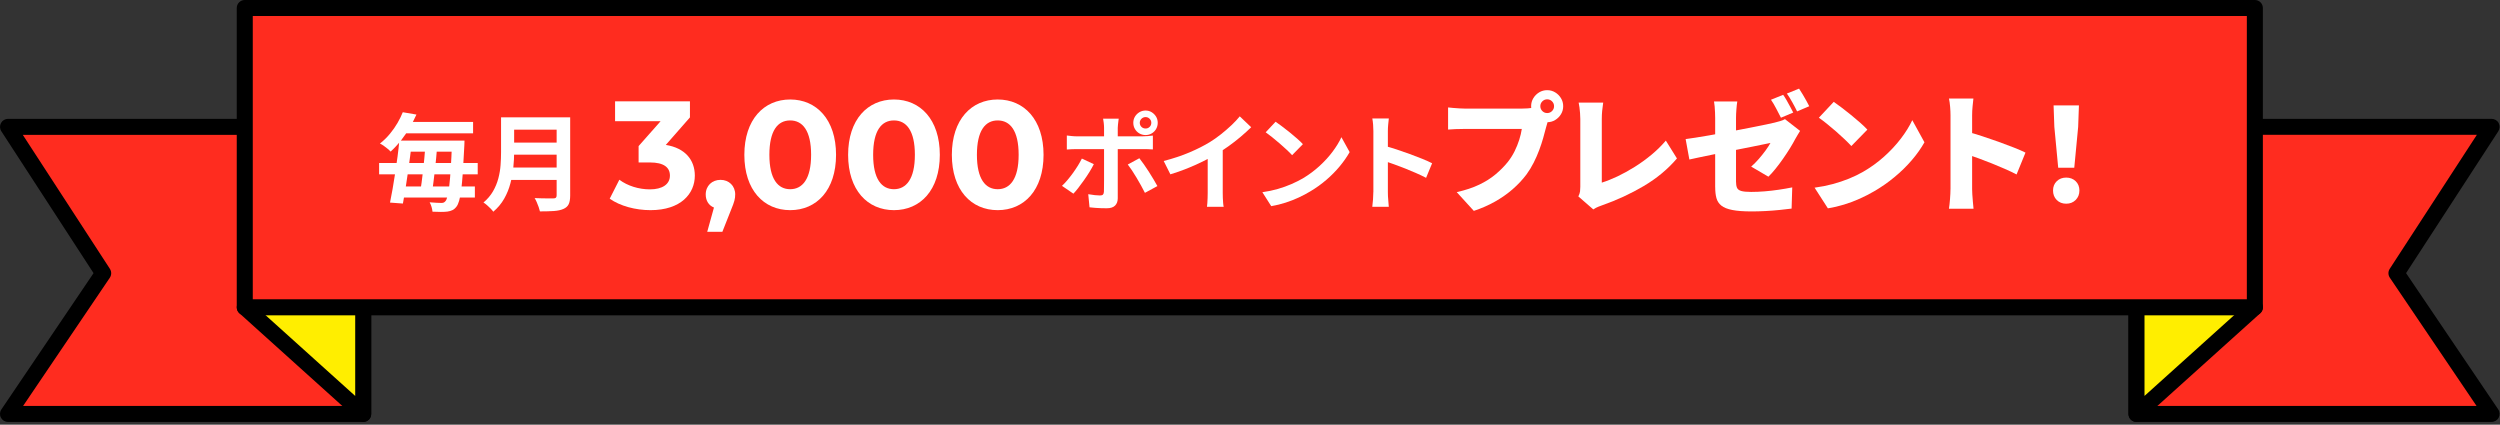
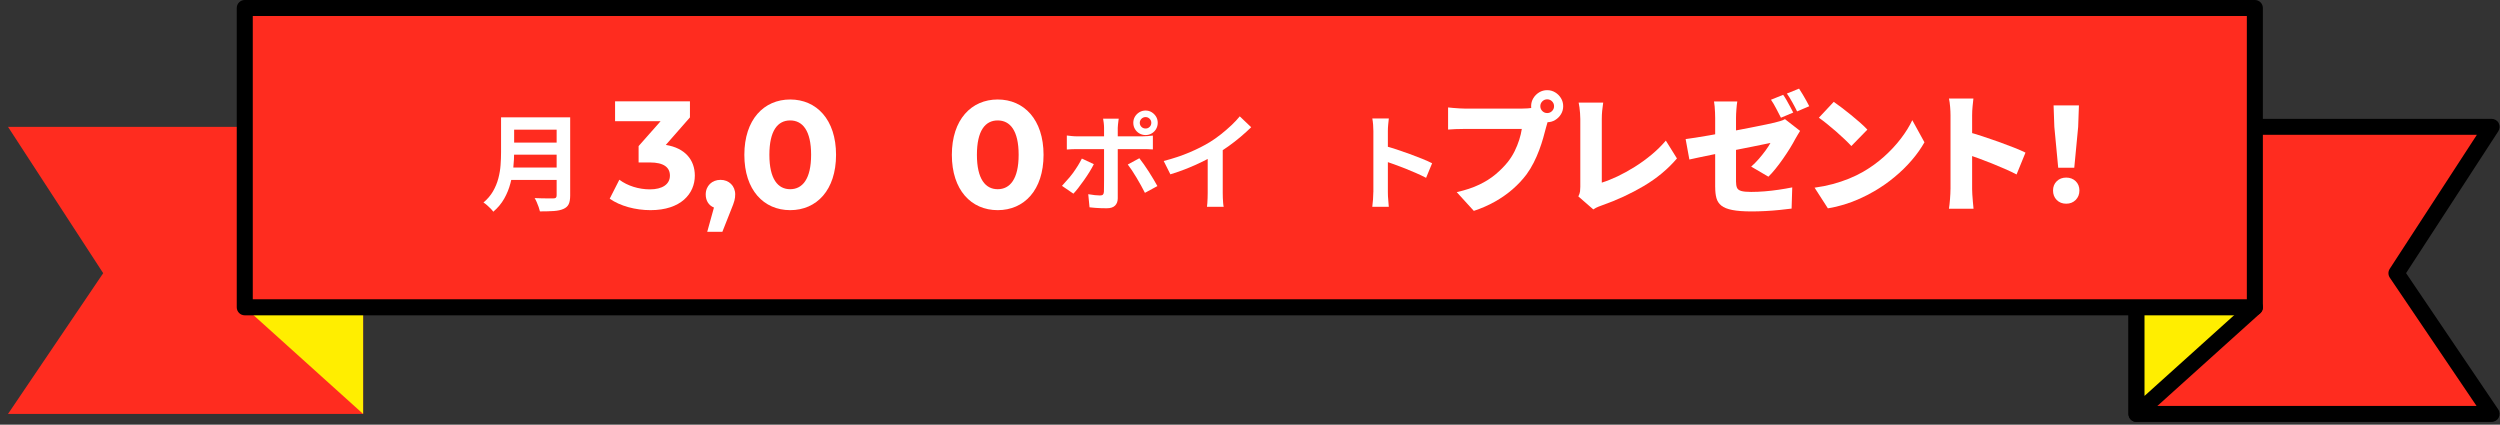
<svg xmlns="http://www.w3.org/2000/svg" width="783" height="133" viewBox="0 0 783 133" fill="none">
  <rect x="0" y="0" width="783" height="133" fill="#333333" stroke="none" />
  <g clip-path="url(#clip0_9_16267)">
    <path d="M113.73 129.64H2.51L32.32 85.56L2.51 39.73H113.73V129.64Z" fill="#FF2C1F" />
-     <path d="M113.73 132.15H2.51C1.58 132.15 0.73 131.64 0.29 130.82C-0.15 130 -0.09 129.01 0.43 128.24L29.3 85.55L0.41 41.1C-0.09 40.33 -0.13 39.34 0.31 38.53C0.75 37.72 1.6 37.22 2.52 37.22H113.74C115.13 37.22 116.25 38.34 116.25 39.73V129.64C116.25 131.03 115.13 132.15 113.74 132.15H113.73ZM7.24 127.13H111.23V42.24H7.14L34.42 84.2C34.97 85.05 34.96 86.14 34.4 86.98L7.24 127.13Z" fill="black" />
    <path d="M89.75 72.33L76.66 96.24L113.73 129.64V78.07" fill="#FFEE00" />
-     <path d="M113.74 132.15C113.13 132.15 112.53 131.93 112.06 131.51L74.99 98.12C74.13 97.34 73.91 96.07 74.471 95.05L87.561 71.14C88.231 69.92 89.751 69.48 90.971 70.14C92.191 70.81 92.63 72.33 91.971 73.55L79.841 95.72L111.25 124.01V78.08C111.25 76.69 112.37 75.57 113.76 75.57C115.15 75.57 116.27 76.69 116.27 78.08V129.65C116.27 130.64 115.69 131.54 114.78 131.94C114.45 132.09 114.11 132.16 113.76 132.16L113.74 132.15Z" fill="black" />
    <path d="M669.149 129.64H780.369L750.569 85.56L780.369 39.73H669.149V129.64Z" fill="#FF2C1F" />
    <path d="M780.37 132.15H669.15C667.76 132.15 666.64 131.03 666.64 129.64V39.73C666.64 38.34 667.76 37.22 669.15 37.22H780.37C781.29 37.22 782.14 37.72 782.58 38.53C783.02 39.34 782.98 40.32 782.48 41.1L753.58 85.54L782.45 128.23C782.97 129 783.02 129.99 782.59 130.81C782.15 131.63 781.3 132.14 780.37 132.14V132.15ZM671.66 127.13H775.65L748.49 86.97C747.93 86.13 747.91 85.04 748.47 84.19L775.75 42.23H671.66V127.12V127.13Z" fill="black" />
    <path d="M693.139 72.33L706.219 96.24L669.149 129.64V78.07" fill="#FFEE00" />
    <path d="M669.15 132.15C668.81 132.15 668.46 132.08 668.13 131.93C667.22 131.53 666.64 130.63 666.64 129.64V78.07C666.64 76.68 667.76 75.56 669.15 75.56C670.54 75.56 671.66 76.68 671.66 78.07V124L703.07 95.71L690.94 73.54C690.27 72.32 690.72 70.8 691.94 70.13C693.16 69.47 694.68 69.91 695.35 71.13L708.44 95.04C709 96.06 708.78 97.33 707.92 98.11L670.85 131.5C670.38 131.92 669.78 132.14 669.17 132.14L669.15 132.15Z" fill="black" />
    <path d="M706.22 2.51H76.66V96.24H706.22V2.51Z" fill="#FF2C1F" />
    <path d="M706.22 98.76H76.66C75.27 98.76 74.15 97.64 74.15 96.25V2.51C74.15 1.12 75.27 0 76.66 0H706.22C707.61 0 708.73 1.12 708.73 2.51V96.24C708.73 97.63 707.61 98.75 706.22 98.75V98.76ZM79.17 93.73H703.71V5.02H79.17V93.73Z" fill="black" />
    <path d="M217.62 55C217.62 60.65 213.26 65.82 203.74 65.82C199.05 65.82 194.21 64.53 190.96 62.23L193.98 56.29C196.52 58.2 200.06 59.31 203.55 59.31C207.43 59.31 209.82 57.73 209.82 55C209.82 52.46 207.95 50.88 203.55 50.88H200.01V45.76L206.9 37.96H192.64V31.74H216.09V36.77L208.53 45.39C214.56 46.35 217.62 50.08 217.62 55.01V55Z" fill="white" />
    <path d="M230.26 60.93C230.26 62.17 230.07 63.08 228.97 65.72L226.24 72.61H221.5L223.61 65C222.03 64.38 221.03 62.89 221.03 60.93C221.03 58.15 223.04 56.33 225.67 56.33C228.3 56.33 230.27 58.2 230.27 60.93H230.26Z" fill="white" />
    <path d="M233.13 48.49C233.13 37.43 239.26 31.16 247.49 31.16C255.72 31.16 261.85 37.43 261.85 48.49C261.85 59.55 255.77 65.82 247.49 65.82C239.21 65.82 233.13 59.55 233.13 48.49ZM254.04 48.49C254.04 40.88 251.36 37.72 247.48 37.72C243.6 37.72 240.97 40.88 240.97 48.49C240.97 56.1 243.65 59.26 247.48 59.26C251.31 59.26 254.04 56.1 254.04 48.49Z" fill="white" />
-     <path d="M265.63 48.49C265.63 37.43 271.76 31.16 279.99 31.16C288.22 31.16 294.35 37.43 294.35 48.49C294.35 59.55 288.27 65.82 279.99 65.82C271.71 65.82 265.63 59.55 265.63 48.49ZM286.54 48.49C286.54 40.88 283.86 37.72 279.98 37.72C276.1 37.72 273.47 40.88 273.47 48.49C273.47 56.1 276.15 59.26 279.98 59.26C283.81 59.26 286.54 56.1 286.54 48.49Z" fill="white" />
    <path d="M298.12 48.49C298.12 37.43 304.25 31.16 312.48 31.16C320.71 31.16 326.84 37.43 326.84 48.49C326.84 59.55 320.76 65.82 312.48 65.82C304.2 65.82 298.12 59.55 298.12 48.49ZM319.04 48.49C319.04 40.88 316.36 37.72 312.48 37.72C308.6 37.72 305.97 40.88 305.97 48.49C305.97 56.1 308.65 59.26 312.48 59.26C316.31 59.26 319.04 56.1 319.04 48.49Z" fill="white" />
-     <path d="M118.74 51.05H149.62V54.6H118.74V51.05ZM126.16 35.15L130.43 35.88C129.81 37.25 129.11 38.61 128.33 39.96C127.55 41.31 126.66 42.61 125.68 43.87C124.7 45.13 123.59 46.33 122.35 47.48C122.08 47.19 121.76 46.89 121.37 46.57C120.98 46.25 120.58 45.94 120.16 45.64C119.74 45.34 119.35 45.12 119 44.96C120.19 44.01 121.25 42.98 122.16 41.86C123.08 40.74 123.87 39.61 124.53 38.46C125.19 37.31 125.73 36.21 126.15 35.15H126.16ZM125.07 44.03H129.08C128.88 45.64 128.67 47.34 128.43 49.12C128.2 50.9 127.95 52.67 127.7 54.44C127.45 56.21 127.19 57.89 126.94 59.48C126.69 61.07 126.44 62.5 126.19 63.75L122.15 63.45C122.42 62.19 122.69 60.77 122.96 59.19C123.24 57.61 123.51 55.95 123.77 54.2C124.04 52.46 124.28 50.72 124.52 48.98C124.75 47.25 124.93 45.59 125.07 44.03ZM124.44 58.41H148.73V61.86H124.44V58.41ZM125.5 38.2H148.17V41.75H125.5V38.2ZM126.76 44.03H142.83V47.51H126.76V44.03ZM133.22 45.75H136.93C136.84 46.97 136.73 48.24 136.6 49.56C136.47 50.88 136.33 52.19 136.19 53.49C136.05 54.78 135.9 56.02 135.74 57.2C135.59 58.38 135.44 59.44 135.31 60.36H131.57C131.72 59.41 131.88 58.34 132.05 57.15C132.22 55.96 132.37 54.71 132.51 53.41C132.65 52.11 132.79 50.8 132.91 49.48C133.03 48.17 133.14 46.92 133.22 45.75ZM141.54 44.03H145.48C145.46 44.47 145.45 44.83 145.45 45.11C145.45 45.39 145.44 45.6 145.42 45.76C145.27 49.01 145.11 51.75 144.96 53.99C144.81 56.23 144.63 58.07 144.45 59.51C144.26 60.95 144.05 62.07 143.8 62.89C143.56 63.71 143.29 64.3 143 64.68C142.6 65.21 142.17 65.59 141.71 65.81C141.25 66.03 140.72 66.19 140.12 66.27C139.57 66.34 138.88 66.37 138.07 66.37C137.26 66.37 136.38 66.35 135.45 66.3C135.43 65.88 135.33 65.39 135.17 64.83C135.01 64.27 134.8 63.77 134.56 63.36C135.36 63.43 136.08 63.48 136.73 63.51C137.38 63.54 137.88 63.56 138.24 63.56C138.55 63.56 138.8 63.52 138.99 63.43C139.18 63.34 139.36 63.19 139.54 62.97C139.76 62.73 139.97 62.21 140.17 61.43C140.37 60.65 140.55 59.55 140.72 58.13C140.89 56.72 141.04 54.92 141.18 52.73C141.32 50.54 141.45 47.91 141.56 44.84V44.04L141.54 44.03Z" fill="white" />
    <path d="M156.92 36.74H161.03V47.71C161.03 49.15 160.95 50.69 160.78 52.35C160.61 54.01 160.31 55.69 159.87 57.39C159.43 59.09 158.78 60.7 157.91 62.23C157.04 63.76 155.91 65.11 154.5 66.31C154.3 66.02 154.02 65.69 153.66 65.32C153.3 64.94 152.91 64.58 152.5 64.23C152.09 63.88 151.73 63.61 151.42 63.43C152.68 62.37 153.68 61.19 154.42 59.9C155.16 58.61 155.71 57.27 156.08 55.87C156.45 54.47 156.68 53.09 156.78 51.69C156.88 50.3 156.93 48.96 156.93 47.68V36.75L156.92 36.74ZM159.5 52.48H176.13V56.36H159.5V52.48ZM159.67 36.74H176.2V40.62H159.67V36.74ZM159.7 44.66H176.37V48.44H159.7V44.66ZM174.34 36.74H178.58V61.23C178.58 62.42 178.42 63.34 178.1 63.98C177.78 64.62 177.23 65.11 176.46 65.44C175.66 65.79 174.67 66.01 173.48 66.09C172.29 66.17 170.83 66.21 169.11 66.21C169.02 65.81 168.89 65.36 168.71 64.85C168.53 64.34 168.33 63.83 168.11 63.33C167.89 62.82 167.67 62.39 167.45 62.04C168.22 62.08 169.01 62.11 169.82 62.12C170.63 62.13 171.34 62.14 171.97 62.14H173.31C173.69 62.14 173.95 62.07 174.11 61.92C174.26 61.78 174.34 61.53 174.34 61.17V36.75V36.74Z" fill="white" />
-     <path d="M342.59 51.42C342.21 52.17 341.76 52.98 341.23 53.84C340.7 54.7 340.13 55.56 339.52 56.42C338.91 57.28 338.32 58.08 337.75 58.82C337.18 59.56 336.66 60.17 336.19 60.66L332.61 58.21C333.16 57.7 333.73 57.1 334.32 56.4C334.91 55.7 335.48 54.97 336.04 54.2C336.6 53.43 337.12 52.65 337.6 51.88C338.07 51.11 338.49 50.37 338.84 49.66L342.58 51.42H342.59ZM334.14 42.44C334.65 42.51 335.18 42.57 335.73 42.62C336.28 42.68 336.82 42.7 337.35 42.7H357.8C358.26 42.7 358.81 42.68 359.44 42.63C360.07 42.59 360.62 42.53 361.08 42.46V46.8C360.57 46.76 360.02 46.73 359.42 46.72C358.82 46.71 358.29 46.7 357.83 46.7H337.35C336.86 46.7 336.33 46.71 335.74 46.73C335.15 46.75 334.62 46.79 334.13 46.83V42.42L334.14 42.44ZM350.38 37.17C350.36 37.32 350.32 37.58 350.28 37.93C350.24 38.28 350.19 38.65 350.15 39.04C350.11 39.43 350.08 39.76 350.08 40.05V62.12C350.08 63.07 349.8 63.83 349.24 64.39C348.68 64.95 347.81 65.23 346.64 65.23C346.04 65.23 345.44 65.22 344.82 65.2C344.2 65.18 343.59 65.14 343 65.1C342.4 65.06 341.82 65 341.24 64.93L340.84 60.82C341.55 60.95 342.24 61.05 342.91 61.12C343.58 61.19 344.12 61.22 344.52 61.22C344.96 61.22 345.27 61.13 345.45 60.94C345.63 60.75 345.73 60.45 345.75 60.03C345.75 59.83 345.75 59.4 345.77 58.74C345.78 58.08 345.79 57.29 345.79 56.39V40.05C345.79 39.61 345.76 39.08 345.69 38.48C345.62 37.87 345.56 37.44 345.49 37.17H350.39H350.38ZM356.84 49.56C357.26 50.09 357.73 50.72 358.25 51.45C358.77 52.18 359.29 52.96 359.82 53.79C360.35 54.62 360.85 55.43 361.31 56.21C361.77 56.99 362.17 57.68 362.5 58.28L358.59 60.4C358.24 59.69 357.83 58.93 357.38 58.11C356.93 57.29 356.46 56.48 355.97 55.66C355.48 54.84 355 54.08 354.53 53.36C354.05 52.64 353.62 52.03 353.22 51.52L356.83 49.57L356.84 49.56ZM354.95 38.46C354.95 37.75 355.12 37.11 355.46 36.54C355.8 35.97 356.27 35.5 356.85 35.15C357.44 34.8 358.08 34.62 358.79 34.62C359.5 34.62 360.14 34.8 360.71 35.15C361.28 35.5 361.74 35.97 362.09 36.54C362.43 37.11 362.6 37.76 362.6 38.46C362.6 39.16 362.43 39.81 362.09 40.4C361.75 40.99 361.29 41.45 360.71 41.79C360.14 42.13 359.49 42.3 358.79 42.3C358.09 42.3 357.44 42.13 356.85 41.79C356.26 41.45 355.8 40.98 355.46 40.4C355.12 39.81 354.95 39.17 354.95 38.46ZM356.98 38.46C356.98 38.97 357.16 39.39 357.51 39.74C357.86 40.08 358.29 40.25 358.8 40.25C359.31 40.25 359.71 40.08 360.06 39.74C360.41 39.4 360.59 38.97 360.59 38.46C360.59 37.95 360.41 37.55 360.06 37.2C359.71 36.85 359.29 36.67 358.8 36.67C358.31 36.67 357.86 36.85 357.51 37.2C357.16 37.55 356.98 37.97 356.98 38.46Z" fill="white" />
+     <path d="M342.59 51.42C342.21 52.17 341.76 52.98 341.23 53.84C340.7 54.7 340.13 55.56 339.52 56.42C338.91 57.28 338.32 58.08 337.75 58.82C337.18 59.56 336.66 60.17 336.19 60.66L332.61 58.21C334.91 55.7 335.48 54.97 336.04 54.2C336.6 53.43 337.12 52.65 337.6 51.88C338.07 51.11 338.49 50.37 338.84 49.66L342.58 51.42H342.59ZM334.14 42.44C334.65 42.51 335.18 42.57 335.73 42.62C336.28 42.68 336.82 42.7 337.35 42.7H357.8C358.26 42.7 358.81 42.68 359.44 42.63C360.07 42.59 360.62 42.53 361.08 42.46V46.8C360.57 46.76 360.02 46.73 359.42 46.72C358.82 46.71 358.29 46.7 357.83 46.7H337.35C336.86 46.7 336.33 46.71 335.74 46.73C335.15 46.75 334.62 46.79 334.13 46.83V42.42L334.14 42.44ZM350.38 37.17C350.36 37.32 350.32 37.58 350.28 37.93C350.24 38.28 350.19 38.65 350.15 39.04C350.11 39.43 350.08 39.76 350.08 40.05V62.12C350.08 63.07 349.8 63.83 349.24 64.39C348.68 64.95 347.81 65.23 346.64 65.23C346.04 65.23 345.44 65.22 344.82 65.2C344.2 65.18 343.59 65.14 343 65.1C342.4 65.06 341.82 65 341.24 64.93L340.84 60.82C341.55 60.95 342.24 61.05 342.91 61.12C343.58 61.19 344.12 61.22 344.52 61.22C344.96 61.22 345.27 61.13 345.45 60.94C345.63 60.75 345.73 60.45 345.75 60.03C345.75 59.83 345.75 59.4 345.77 58.74C345.78 58.08 345.79 57.29 345.79 56.39V40.05C345.79 39.61 345.76 39.08 345.69 38.48C345.62 37.87 345.56 37.44 345.49 37.17H350.39H350.38ZM356.84 49.56C357.26 50.09 357.73 50.72 358.25 51.45C358.77 52.18 359.29 52.96 359.82 53.79C360.35 54.62 360.85 55.43 361.31 56.21C361.77 56.99 362.17 57.68 362.5 58.28L358.59 60.4C358.24 59.69 357.83 58.93 357.38 58.11C356.93 57.29 356.46 56.48 355.97 55.66C355.48 54.84 355 54.08 354.53 53.36C354.05 52.64 353.62 52.03 353.22 51.52L356.83 49.57L356.84 49.56ZM354.95 38.46C354.95 37.75 355.12 37.11 355.46 36.54C355.8 35.97 356.27 35.5 356.85 35.15C357.44 34.8 358.08 34.62 358.79 34.62C359.5 34.62 360.14 34.8 360.71 35.15C361.28 35.5 361.74 35.97 362.09 36.54C362.43 37.11 362.6 37.76 362.6 38.46C362.6 39.16 362.43 39.81 362.09 40.4C361.75 40.99 361.29 41.45 360.71 41.79C360.14 42.13 359.49 42.3 358.79 42.3C358.09 42.3 357.44 42.13 356.85 41.79C356.26 41.45 355.8 40.98 355.46 40.4C355.12 39.81 354.95 39.17 354.95 38.46ZM356.98 38.46C356.98 38.97 357.16 39.39 357.51 39.74C357.86 40.08 358.29 40.25 358.8 40.25C359.31 40.25 359.71 40.08 360.06 39.74C360.41 39.4 360.59 38.97 360.59 38.46C360.59 37.95 360.41 37.55 360.06 37.2C359.71 36.85 359.29 36.67 358.8 36.67C358.31 36.67 357.86 36.85 357.51 37.2C357.16 37.55 356.98 37.97 356.98 38.46Z" fill="white" />
    <path d="M364.471 50.42C367.451 49.65 370.151 48.75 372.571 47.72C374.991 46.69 377.111 45.62 378.951 44.49C380.101 43.78 381.251 42.97 382.411 42.05C383.571 41.13 384.661 40.19 385.691 39.22C386.721 38.25 387.581 37.32 388.291 36.44L391.871 39.85C390.851 40.84 389.741 41.85 388.541 42.87C387.341 43.89 386.081 44.86 384.781 45.79C383.481 46.72 382.181 47.57 380.901 48.34C379.641 49.07 378.231 49.82 376.681 50.59C375.121 51.36 373.481 52.09 371.761 52.78C370.041 53.47 368.301 54.07 366.561 54.6L364.471 50.42ZM378.251 46.61L382.961 45.52V60.43C382.961 60.92 382.971 61.45 382.991 62.02C383.011 62.59 383.041 63.13 383.091 63.63C383.131 64.13 383.191 64.51 383.261 64.77H378.021C378.061 64.5 378.101 64.12 378.141 63.63C378.171 63.13 378.201 62.6 378.221 62.02C378.241 61.45 378.251 60.92 378.251 60.43V46.61Z" fill="white" />
-     <path d="M395.38 60.2C397.1 59.96 398.73 59.61 400.25 59.17C401.77 58.73 403.19 58.22 404.49 57.65C405.79 57.08 406.99 56.48 408.07 55.86C409.95 54.73 411.67 53.45 413.24 52.02C414.81 50.58 416.18 49.09 417.35 47.53C418.52 45.97 419.45 44.45 420.13 42.97L422.71 47.64C421.87 49.12 420.84 50.6 419.61 52.08C418.38 53.56 417 54.97 415.45 56.3C413.9 57.64 412.24 58.83 410.45 59.9C409.32 60.59 408.11 61.23 406.8 61.84C405.5 62.45 404.12 62.99 402.67 63.46C401.22 63.93 399.72 64.3 398.15 64.57L395.37 60.2H395.38ZM399.52 38.13C400.09 38.53 400.77 39.01 401.54 39.59C402.31 40.16 403.11 40.79 403.94 41.46C404.77 42.13 405.55 42.79 406.28 43.43C407.01 44.07 407.61 44.65 408.07 45.15L404.69 48.6C404.27 48.14 403.72 47.58 403.03 46.94C402.35 46.3 401.61 45.64 400.81 44.95C400.01 44.27 399.23 43.61 398.46 42.99C397.69 42.37 397 41.85 396.41 41.43L399.52 38.12V38.13Z" fill="white" />
    <path d="M430.141 60.13V41.08C430.141 40.51 430.111 39.84 430.061 39.09C430.001 38.34 429.921 37.68 429.811 37.1H434.981C434.911 37.67 434.851 38.31 434.781 39.01C434.711 39.71 434.681 40.4 434.681 41.08V60.13C434.681 60.44 434.691 60.88 434.711 61.44C434.731 62 434.781 62.58 434.841 63.18C434.901 63.78 434.951 64.31 434.971 64.77H429.801C429.891 64.11 429.971 63.33 430.031 62.45C430.091 61.57 430.131 60.79 430.131 60.13H430.141ZM433.691 45.69C434.791 45.98 436.031 46.35 437.401 46.8C438.771 47.25 440.151 47.73 441.541 48.24C442.931 48.75 444.241 49.25 445.471 49.75C446.701 50.25 447.721 50.71 448.541 51.13L446.651 55.7C445.721 55.21 444.691 54.72 443.571 54.23C442.441 53.73 441.301 53.25 440.141 52.79C438.981 52.33 437.841 51.9 436.731 51.5C435.611 51.1 434.601 50.75 433.701 50.44V45.7L433.691 45.69Z" fill="white" />
    <path d="M485.26 36.75C485.04 37.18 484.85 37.72 484.67 38.35C484.49 38.98 484.34 39.53 484.2 39.99C483.96 40.94 483.67 42.01 483.33 43.21C482.99 44.41 482.58 45.67 482.09 46.98C481.6 48.29 481.03 49.6 480.37 50.91C479.71 52.22 478.95 53.47 478.08 54.66C476.86 56.28 475.43 57.81 473.77 59.26C472.11 60.7 470.26 62 468.22 63.15C466.18 64.3 463.97 65.26 461.6 66.05L456.25 60.18C458.98 59.56 461.33 58.78 463.3 57.83C465.27 56.89 466.97 55.81 468.4 54.61C469.83 53.41 471.09 52.15 472.17 50.82C473.03 49.74 473.76 48.6 474.36 47.4C474.95 46.2 475.44 45 475.82 43.8C476.2 42.6 476.47 41.46 476.63 40.38H458.81C457.81 40.38 456.82 40.4 455.83 40.44C454.84 40.48 454.08 40.53 453.54 40.58V33.65C453.97 33.7 454.51 33.76 455.16 33.81C455.81 33.86 456.47 33.91 457.14 33.95C457.81 33.99 458.37 34.01 458.8 34.01H476.66C477.12 34.01 477.7 33.99 478.4 33.95C479.1 33.91 479.76 33.81 480.38 33.65L485.24 36.77L485.26 36.75ZM479.55 33.26C479.55 32.34 479.78 31.51 480.24 30.75C480.7 29.99 481.31 29.39 482.06 28.93C482.82 28.47 483.65 28.24 484.57 28.24C485.49 28.24 486.32 28.47 487.08 28.93C487.84 29.39 488.44 30 488.9 30.75C489.36 31.51 489.59 32.34 489.59 33.26C489.59 34.18 489.36 35.02 488.9 35.77C488.44 36.53 487.83 37.13 487.08 37.59C486.32 38.05 485.49 38.28 484.57 38.28C483.65 38.28 482.81 38.05 482.06 37.59C481.3 37.13 480.7 36.52 480.24 35.77C479.78 35.01 479.55 34.18 479.55 33.26ZM482.43 33.26C482.43 33.85 482.64 34.36 483.06 34.78C483.48 35.2 483.98 35.41 484.58 35.41C485.18 35.41 485.68 35.2 486.1 34.78C486.52 34.36 486.73 33.86 486.73 33.26C486.73 32.66 486.52 32.16 486.1 31.74C485.68 31.32 485.17 31.11 484.58 31.11C483.99 31.11 483.48 31.32 483.06 31.74C482.64 32.16 482.43 32.67 482.43 33.26Z" fill="white" />
    <path d="M494.341 61.53C494.641 60.91 494.811 60.38 494.871 59.95C494.921 59.52 494.951 59.05 494.951 58.53V37.23C494.951 36.64 494.921 36.03 494.871 35.41C494.821 34.79 494.751 34.19 494.691 33.63C494.621 33.06 494.531 32.56 494.431 32.13H502.121C501.981 33.05 501.881 33.91 501.801 34.7C501.721 35.5 501.681 36.34 501.681 37.23V57.2C503.161 56.74 504.791 56.09 506.561 55.26C508.331 54.42 510.131 53.43 511.971 52.28C513.811 51.13 515.561 49.86 517.241 48.47C518.911 47.08 520.411 45.6 521.741 44.04L525.221 49.63C522.361 52.98 518.901 55.85 514.831 58.26C510.771 60.66 506.431 62.67 501.811 64.29C501.511 64.4 501.111 64.55 500.621 64.74C500.121 64.93 499.591 65.21 499.021 65.59L494.361 61.54L494.341 61.53Z" fill="white" />
    <path d="M563.79 41C563.6 41.32 563.36 41.72 563.06 42.19C562.76 42.66 562.51 43.1 562.29 43.51C561.86 44.35 561.3 45.31 560.63 46.41C559.95 47.5 559.23 48.61 558.44 49.73C557.66 50.85 556.87 51.9 556.07 52.89C555.27 53.88 554.54 54.69 553.86 55.34L548.47 52.18C549.31 51.45 550.12 50.63 550.9 49.73C551.68 48.83 552.39 47.93 553.03 47.06C553.66 46.18 554.16 45.42 554.51 44.77C554.05 44.85 553.35 44.99 552.4 45.2C551.45 45.4 550.33 45.63 549.04 45.89C547.74 46.15 546.35 46.42 544.85 46.72C543.35 47.02 541.84 47.32 540.31 47.63C538.78 47.94 537.31 48.24 535.9 48.52C534.48 48.8 533.19 49.07 532.01 49.33C530.84 49.59 529.87 49.8 529.11 49.96L527.94 43.56C528.75 43.45 529.78 43.3 531.04 43.11C532.3 42.92 533.69 42.69 535.21 42.42C536.74 42.15 538.33 41.86 539.99 41.55C541.65 41.24 543.29 40.93 544.91 40.62C546.53 40.31 548.06 40.01 549.49 39.73C550.92 39.45 552.18 39.19 553.28 38.96C554.37 38.73 555.2 38.55 555.77 38.41C556.42 38.25 557.02 38.09 557.57 37.92C558.12 37.76 558.62 37.56 559.05 37.31L563.79 41ZM537.19 58.62V36.95C537.19 36.46 537.18 35.9 537.15 35.25C537.12 34.6 537.08 33.96 537.03 33.33C536.98 32.7 536.91 32.18 536.83 31.77H544.12C544.01 32.39 543.92 33.22 543.84 34.26C543.76 35.3 543.72 36.2 543.72 36.95V56.88C543.72 57.66 543.82 58.3 544.02 58.78C544.22 59.27 544.66 59.61 545.34 59.81C546.01 60.01 547.05 60.11 548.46 60.11C549.87 60.11 551.22 60.05 552.69 59.93C554.16 59.81 555.64 59.64 557.12 59.42C558.6 59.2 560.01 58.96 561.33 58.69L561.13 65.33C560.08 65.46 558.83 65.61 557.38 65.76C555.94 65.91 554.45 66.02 552.93 66.1C551.4 66.18 549.98 66.22 548.66 66.22C546.12 66.22 544.09 66.07 542.56 65.77C541.03 65.47 539.89 65.01 539.12 64.39C538.35 63.77 537.84 62.98 537.58 62.02C537.32 61.06 537.2 59.92 537.2 58.6L537.19 58.62ZM558.49 29.7C558.84 30.19 559.21 30.77 559.6 31.46C559.99 32.15 560.37 32.83 560.73 33.51C561.09 34.19 561.4 34.77 561.64 35.25L557.79 36.87C557.36 36.03 556.86 35.08 556.31 34.01C555.76 32.94 555.21 32.02 554.67 31.24L558.48 29.7H558.49ZM563.47 27.76C563.82 28.27 564.2 28.87 564.6 29.56C565 30.25 565.4 30.92 565.77 31.59C566.15 32.25 566.44 32.81 566.66 33.27L562.85 34.89C562.44 34.05 561.95 33.1 561.35 32.03C560.76 30.96 560.19 30.05 559.65 29.3L563.46 27.76H563.47Z" fill="white" />
    <path d="M568.33 58.78C570.33 58.51 572.22 58.13 574.02 57.65C575.82 57.16 577.51 56.6 579.1 55.95C580.69 55.3 582.15 54.6 583.47 53.84C585.9 52.44 588.11 50.84 590.11 49.04C592.11 47.24 593.86 45.37 595.35 43.41C596.85 41.45 598.04 39.53 598.93 37.64L602.74 44.57C601.66 46.49 600.32 48.37 598.73 50.22C597.14 52.07 595.35 53.82 593.36 55.46C591.38 57.11 589.25 58.59 586.98 59.91C585.6 60.72 584.12 61.48 582.53 62.2C580.94 62.92 579.29 63.54 577.59 64.06C575.89 64.58 574.19 64.98 572.49 65.25L568.32 58.77L568.33 58.78ZM574.32 31.89C575.02 32.38 575.85 32.98 576.79 33.69C577.73 34.41 578.71 35.18 579.73 36C580.74 36.82 581.7 37.63 582.61 38.43C583.51 39.23 584.26 39.95 584.86 40.6L579.84 45.74C579.3 45.15 578.61 44.45 577.77 43.65C576.93 42.85 576.03 42.03 575.06 41.18C574.09 40.33 573.13 39.53 572.18 38.77C571.23 38.01 570.4 37.38 569.67 36.87L574.33 31.89H574.32Z" fill="white" />
    <path d="M610.9 59.26V36.13C610.9 35.32 610.86 34.43 610.78 33.46C610.7 32.49 610.58 31.62 610.42 30.87H618.07C617.99 31.63 617.9 32.45 617.81 33.34C617.72 34.23 617.67 35.16 617.67 36.13V59.26C617.67 59.61 617.69 60.16 617.73 60.9C617.77 61.64 617.83 62.42 617.91 63.23C617.99 64.04 618.06 64.76 618.11 65.38H610.41C610.54 64.52 610.66 63.49 610.75 62.3C610.84 61.11 610.89 60.1 610.89 59.26H610.9ZM616.2 41.28C617.55 41.63 619.08 42.08 620.78 42.64C622.48 43.19 624.2 43.78 625.92 44.4C627.65 45.02 629.26 45.63 630.76 46.22C632.26 46.81 633.47 47.34 634.38 47.8L631.59 54.64C630.46 54.05 629.22 53.46 627.88 52.88C626.54 52.3 625.19 51.73 623.83 51.18C622.47 50.63 621.13 50.11 619.82 49.64C618.51 49.17 617.3 48.74 616.2 48.36V41.27V41.28Z" fill="white" />
    <path d="M647.141 63.8C645.931 63.8 644.931 63.41 644.161 62.63C643.391 61.85 643.011 60.86 643.011 59.67C643.011 58.48 643.401 57.51 644.181 56.75C644.961 55.99 645.951 55.62 647.141 55.62C648.331 55.62 649.311 56 650.101 56.75C650.881 57.51 651.271 58.48 651.271 59.67C651.271 60.86 650.881 61.84 650.101 62.63C649.321 63.41 648.331 63.8 647.141 63.8ZM644.631 52.54L643.421 39.74L643.181 33.02H651.121L650.881 39.74L649.661 52.54H644.641H644.631Z" fill="white" />
  </g>
  <defs>
    <clipPath id="clip0_9_16267">
      <rect width="782.88" height="132.15" fill="white" />
    </clipPath>
  </defs>
</svg>